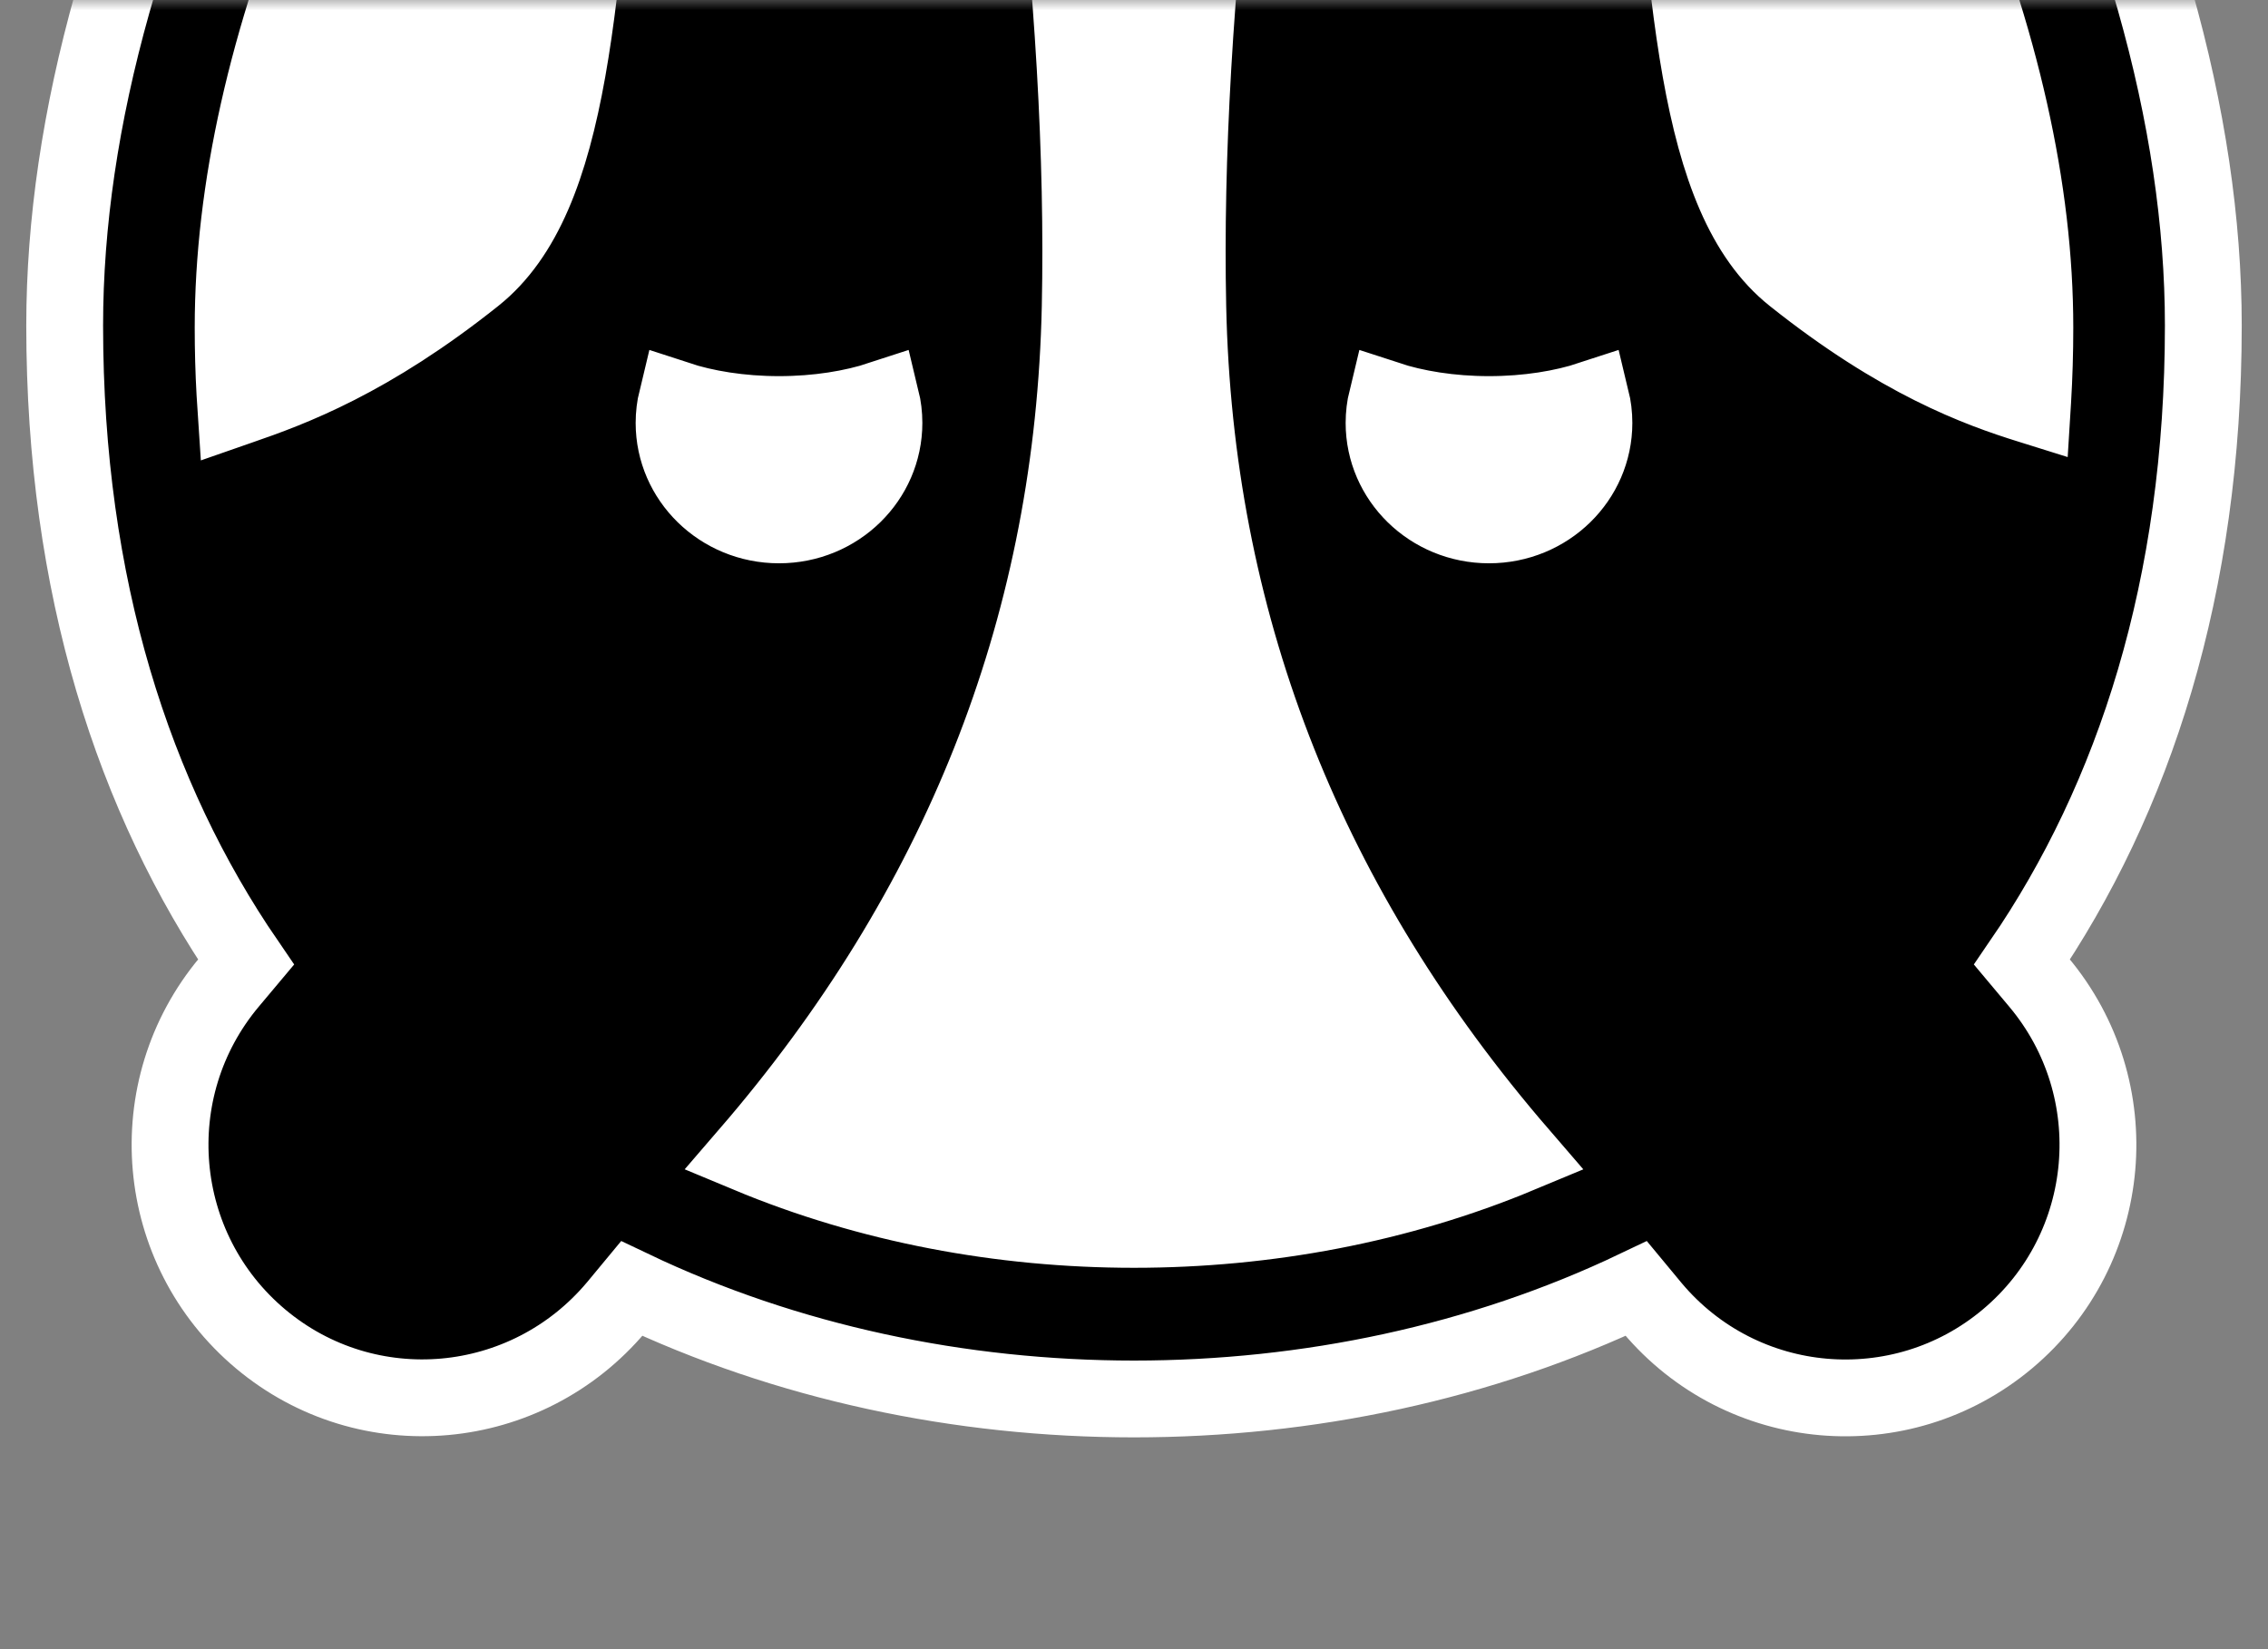
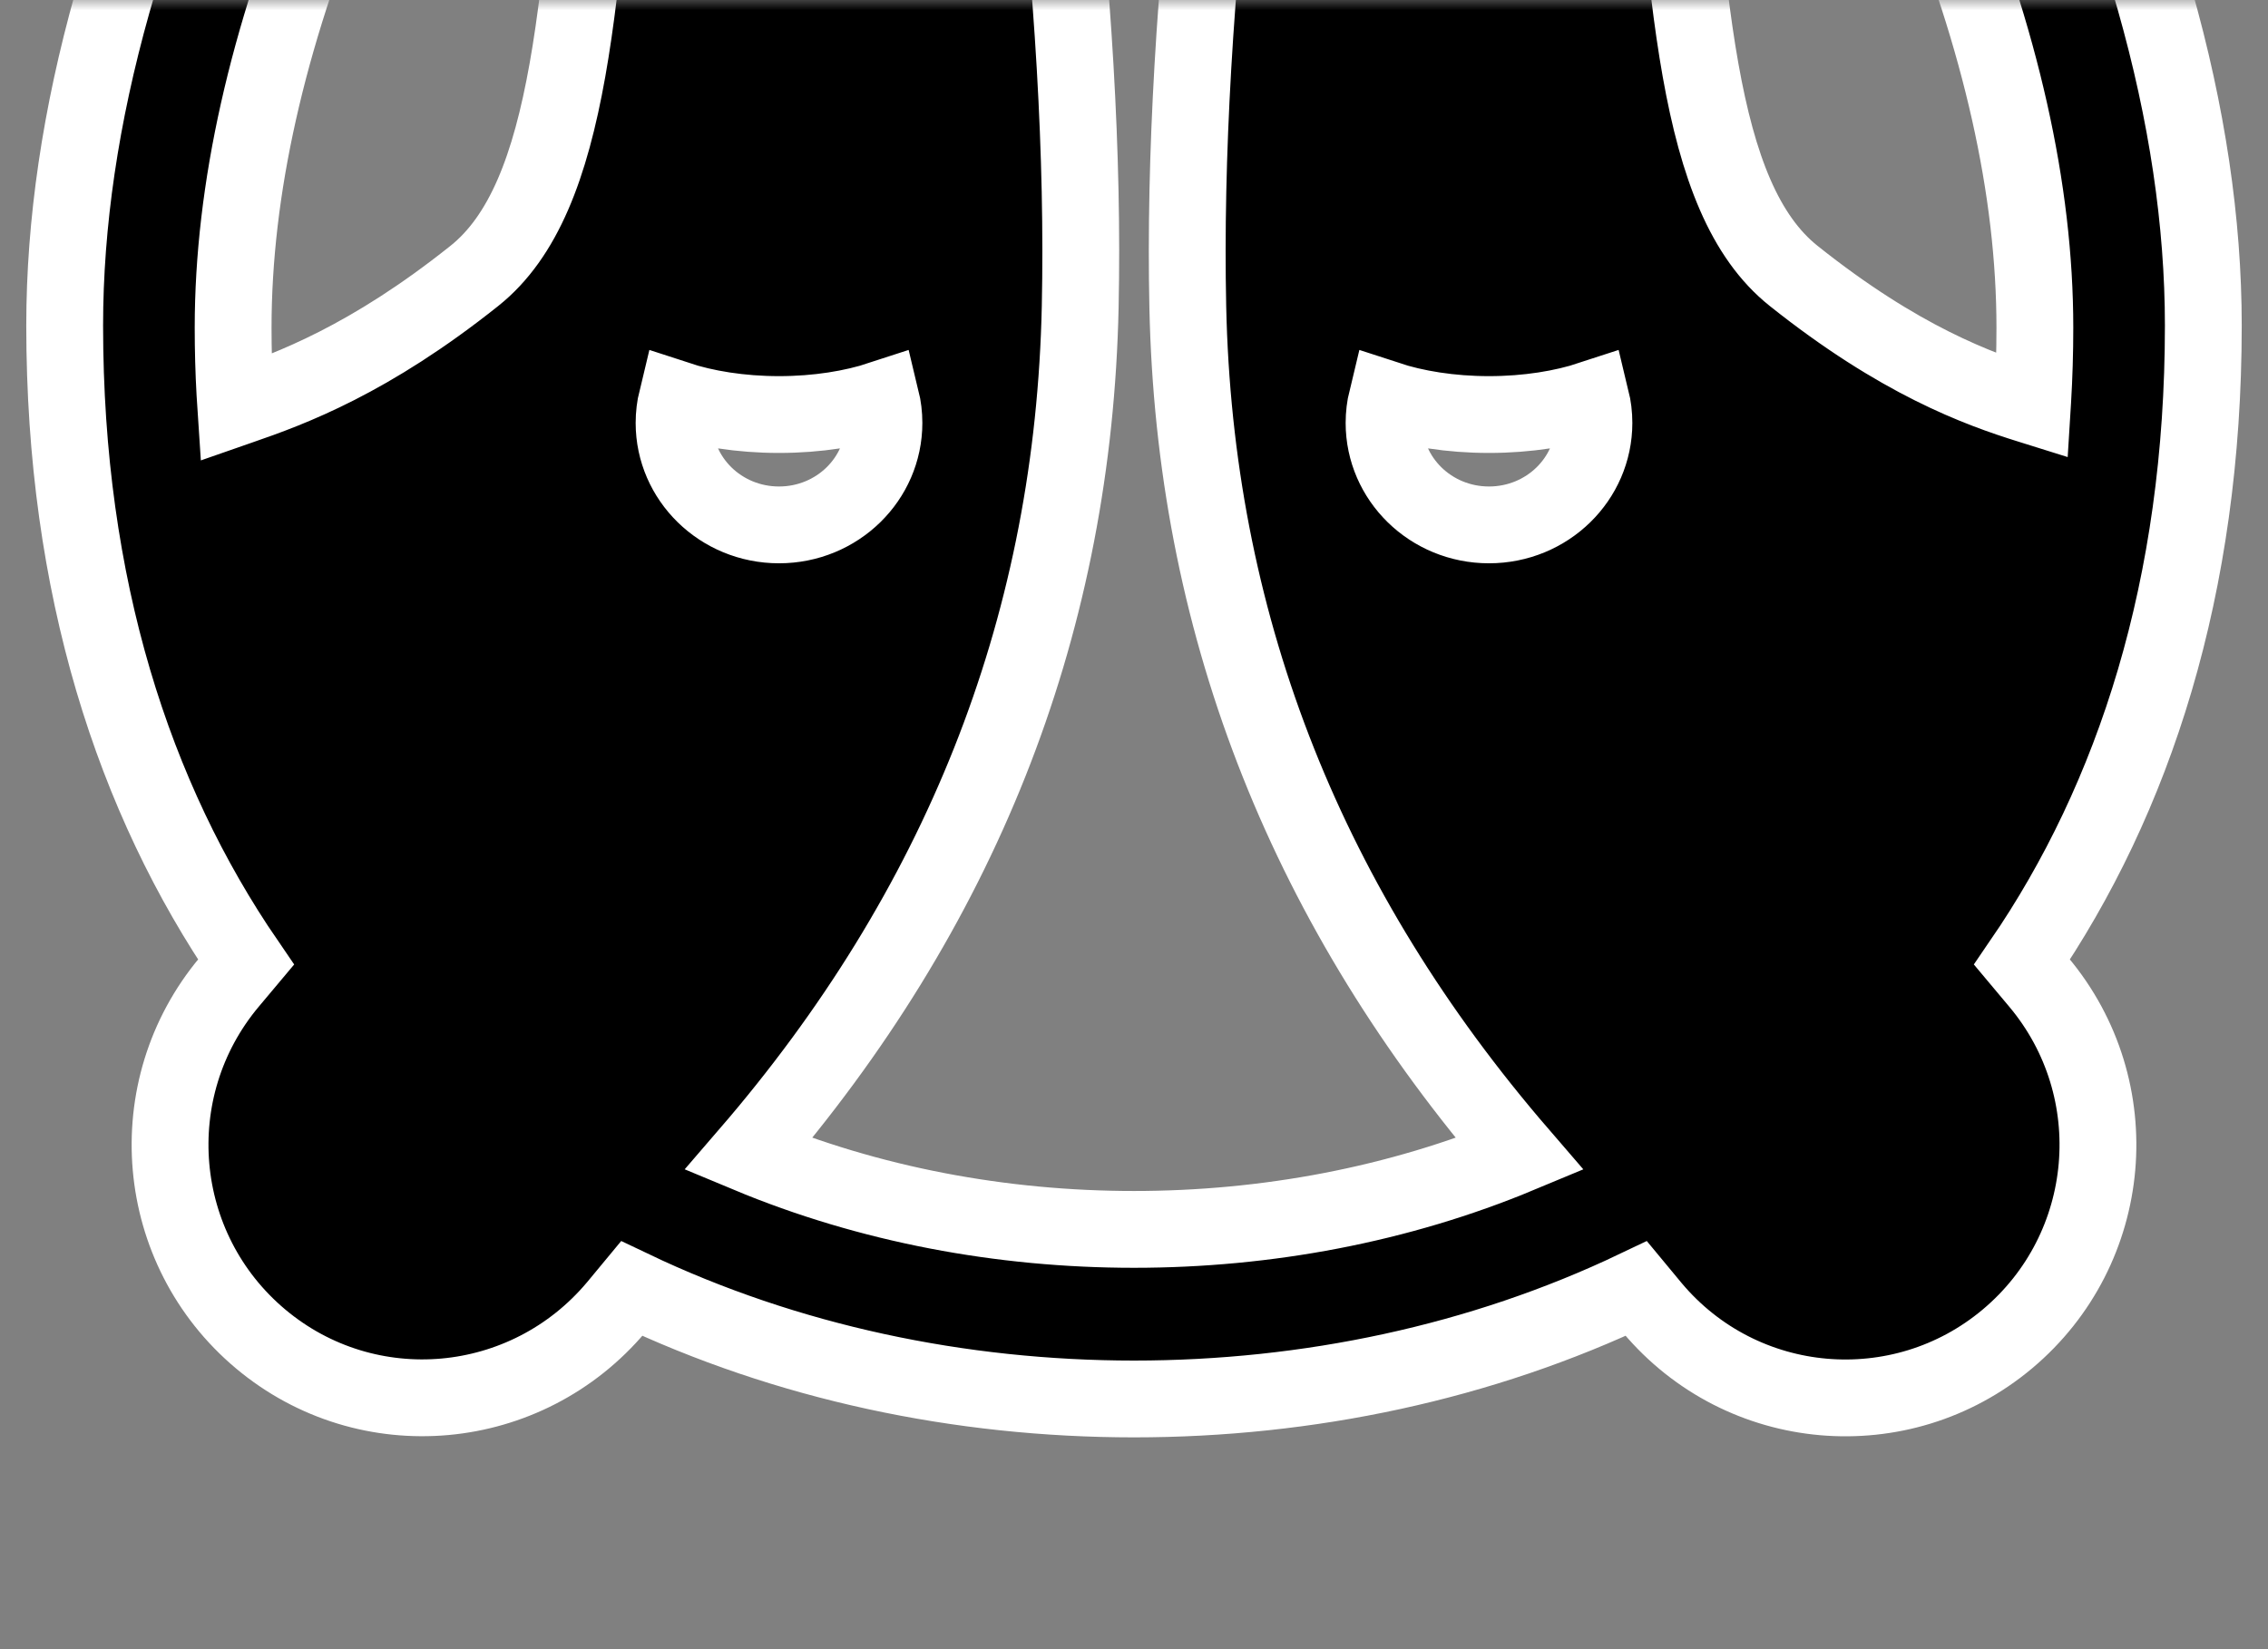
<svg xmlns="http://www.w3.org/2000/svg" xmlns:xlink="http://www.w3.org/1999/xlink" width="110px" height="80px" viewBox="0 0 110 80" version="1.1">
  <rect x="0" y="0" width="110" height="80" fill="#808080" stroke="none" />
  <title>Group 3</title>
  <defs>
    <rect id="path-1" x="0" y="0" width="110" height="80" />
  </defs>
  <g id="Page-1" stroke="none" stroke-width="1" fill="none" fill-rule="evenodd">
    <g id="iPad-10.2”-Copy-4" transform="translate(-349, -275)">
      <g id="Group" transform="translate(204, 275)">
        <g id="Group-3" transform="translate(200, 40) rotate(180) translate(-200, -40)translate(145, 0)">
          <mask id="mask-2" fill="white">
            <use xlink:href="#path-1" />
          </mask>
          <g id="Rectangle" />
          <g id="Group-2" mask="url(#mask-2)">
            <g transform="translate(5, 14)" id="Group">
-               <path d="M50,0 C75,0 100,16.038 100,50.207 C100,69.943 87.488,93.797 62.465,121.769 L62.466,121.769 C56.307,128.654 45.733,129.242 38.848,123.083 C38.386,122.67 37.948,122.231 37.534,121.769 C12.512,93.797 0,69.943 0,50.207 C0,16.038 25,0 50,0 Z" id="Path-3" fill="#FFFFFF" />
              <path d="M50,-1.863 C58.419,-1.863 66.836,-0.099 74.362,3.493 L75.096,2.607 C77.285,-0.003 80.302,-1.474 83.416,-1.757 C86.544,-2.04 89.771,-1.124 92.361,1.049 C94.961,3.231 96.431,6.26 96.705,9.393 C96.979,12.527 96.058,15.765 93.877,18.365 L93.069,19.328 C98.518,27.281 101.863,37.534 101.863,50.207 C101.863,70.058 89.559,94.074 64.603,122.17 L63.854,123.011 C60.432,126.837 55.782,128.913 51.033,129.178 C46.283,129.442 41.432,127.894 37.606,124.472 C37.093,124.012 36.605,123.525 36.146,123.011 C10.689,94.554 -1.863,70.256 -1.863,50.207 C-1.863,37.534 1.482,27.281 6.931,19.328 L6.124,18.365 C3.942,15.765 3.021,12.527 3.295,9.393 C3.569,6.26 5.039,3.231 7.639,1.049 C10.225,-1.121 13.445,-2.037 16.562,-1.765 C19.679,-1.492 22.692,-0.03 24.869,2.565 L25.638,3.493 C33.164,-0.099 41.581,-1.863 50,-1.863 Z M50,6.363 C43.584,6.363 37.166,7.559 31.298,10.006 C41.547,21.887 46.897,35.354 47.372,50.399 L47.391,51.11 C47.695,65.556 45.472,84.274 40.698,107.269 C43.243,105.872 46.459,105.012 50,105.012 C53.541,105.012 56.757,105.872 59.302,107.272 C54.528,84.276 52.304,65.558 52.609,51.12 L52.628,50.409 C53.103,35.355 58.453,21.887 68.702,10.007 C62.835,7.559 56.417,6.363 50,6.363 Z M6.428,46.316 L6.412,46.574 C6.343,47.725 6.307,48.902 6.307,50.104 C6.307,63.483 12.874,79.272 25.825,97.515 C25.159,91.271 24.709,85.586 24.306,80.489 C23.172,66.138 22.781,56.422 18.006,52.616 C12.867,48.518 9.054,47.132 6.54,46.351 L6.428,46.316 Z M93.56,46.231 L93.382,46.293 C90.868,47.156 87.077,48.563 81.994,52.616 C77.219,56.422 76.828,66.139 75.694,80.49 C75.291,85.586 74.841,91.268 74.174,97.51 C87.126,79.273 93.693,63.483 93.693,50.104 C93.693,49.021 93.664,47.958 93.605,46.917 L93.56,46.231 Z M32.783,40.538 C31.373,40.538 30.095,41.094 29.17,42 C28.26,42.892 27.693,44.123 27.693,45.484 C27.693,45.877 27.74,46.259 27.829,46.625 C29.197,46.175 30.91,45.891 32.783,45.891 C34.655,45.891 36.367,46.175 37.736,46.625 C37.825,46.259 37.872,45.877 37.872,45.484 C37.872,44.123 37.305,42.892 36.395,42 C35.47,41.094 34.192,40.538 32.783,40.538 Z M67.217,40.538 C65.808,40.538 64.53,41.094 63.605,42 C62.695,42.892 62.128,44.123 62.128,45.484 C62.128,45.877 62.175,46.259 62.264,46.625 C63.633,46.175 65.345,45.891 67.217,45.891 C69.09,45.891 70.802,46.175 72.171,46.625 C72.26,46.259 72.307,45.877 72.307,45.484 C72.307,44.123 71.74,42.892 70.83,42 C69.905,41.094 68.627,40.538 67.217,40.538 Z" id="Combined-Shape" stroke="#FFFFFF" stroke-width="3.726" fill="#000000" />
            </g>
          </g>
        </g>
      </g>
    </g>
  </g>
</svg>